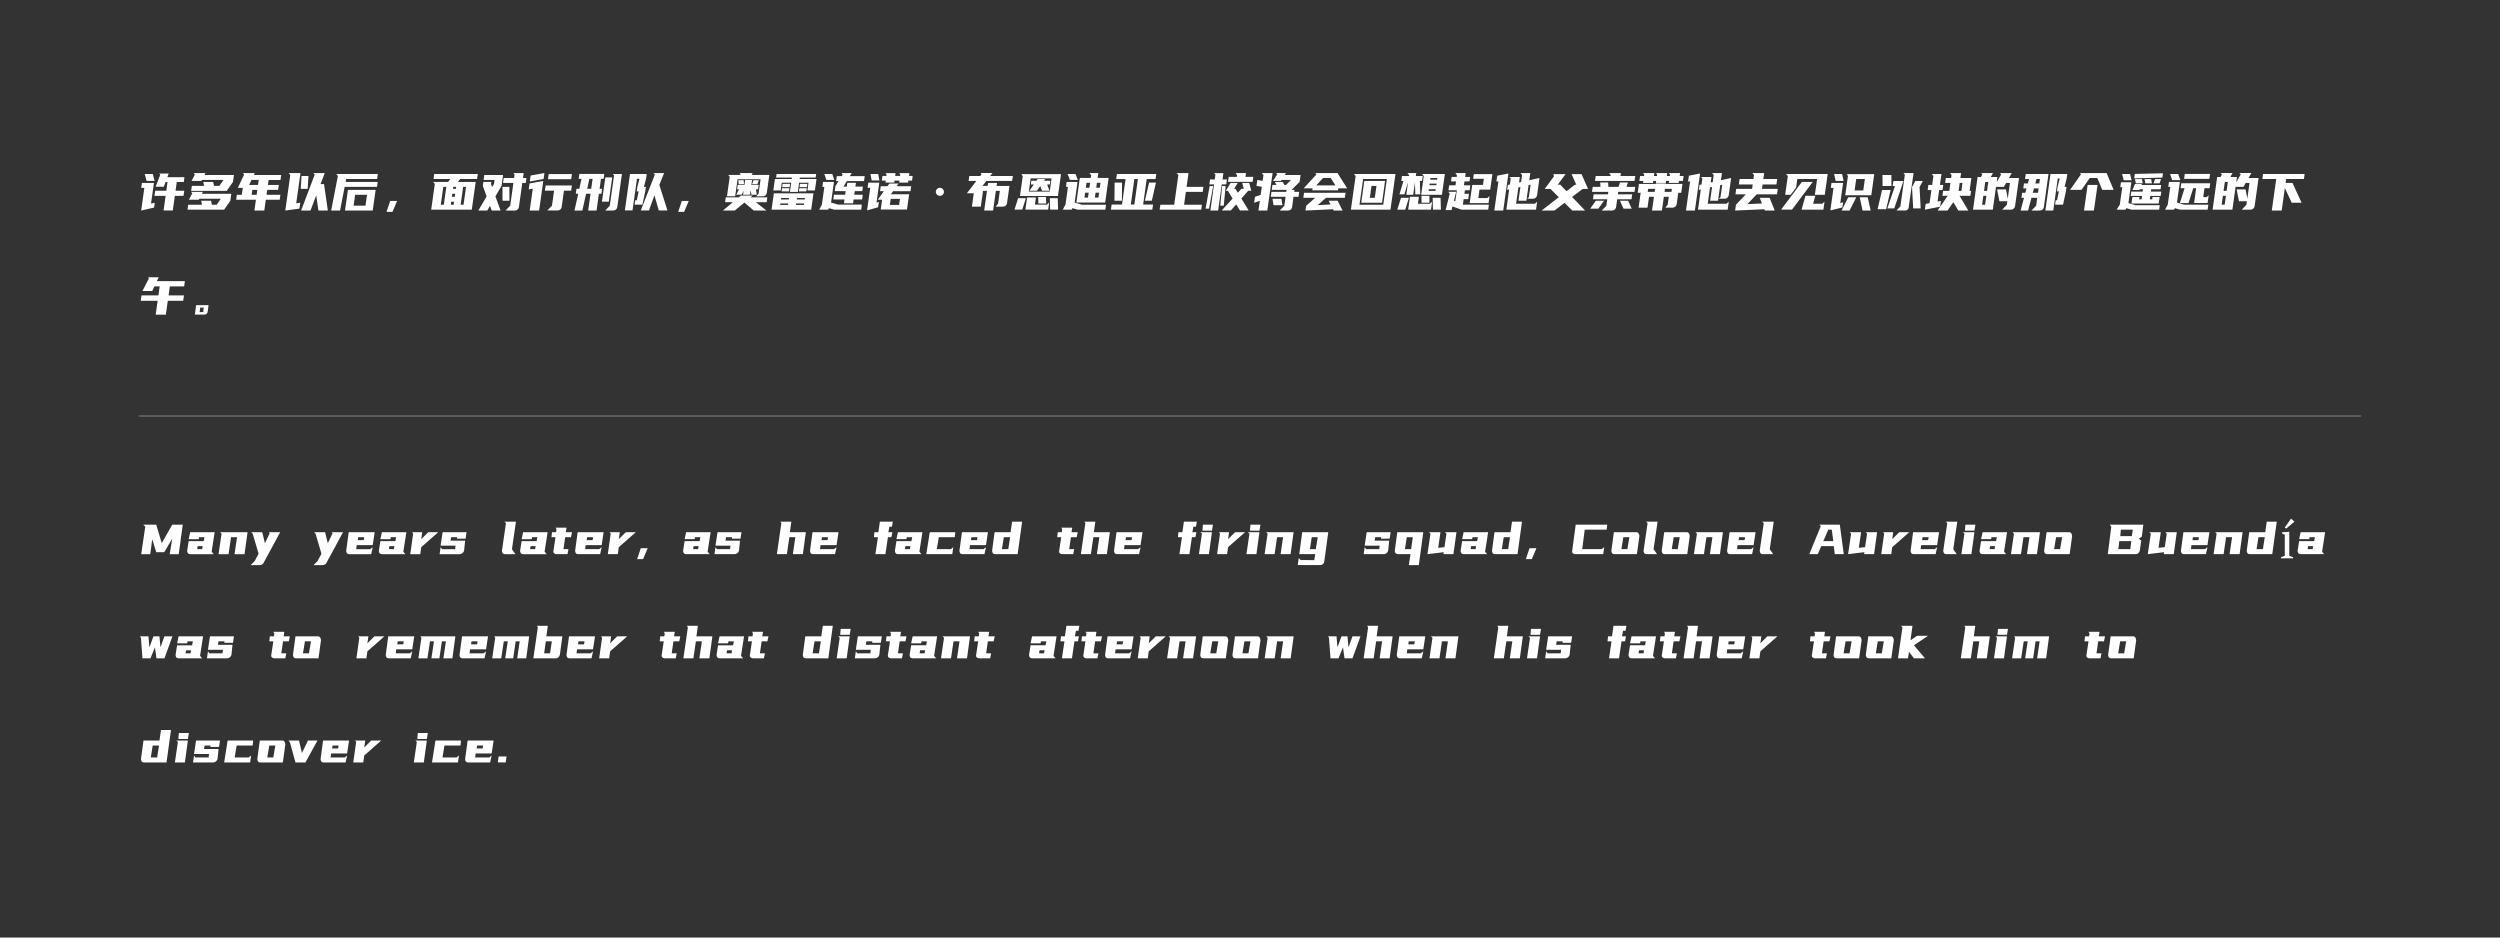
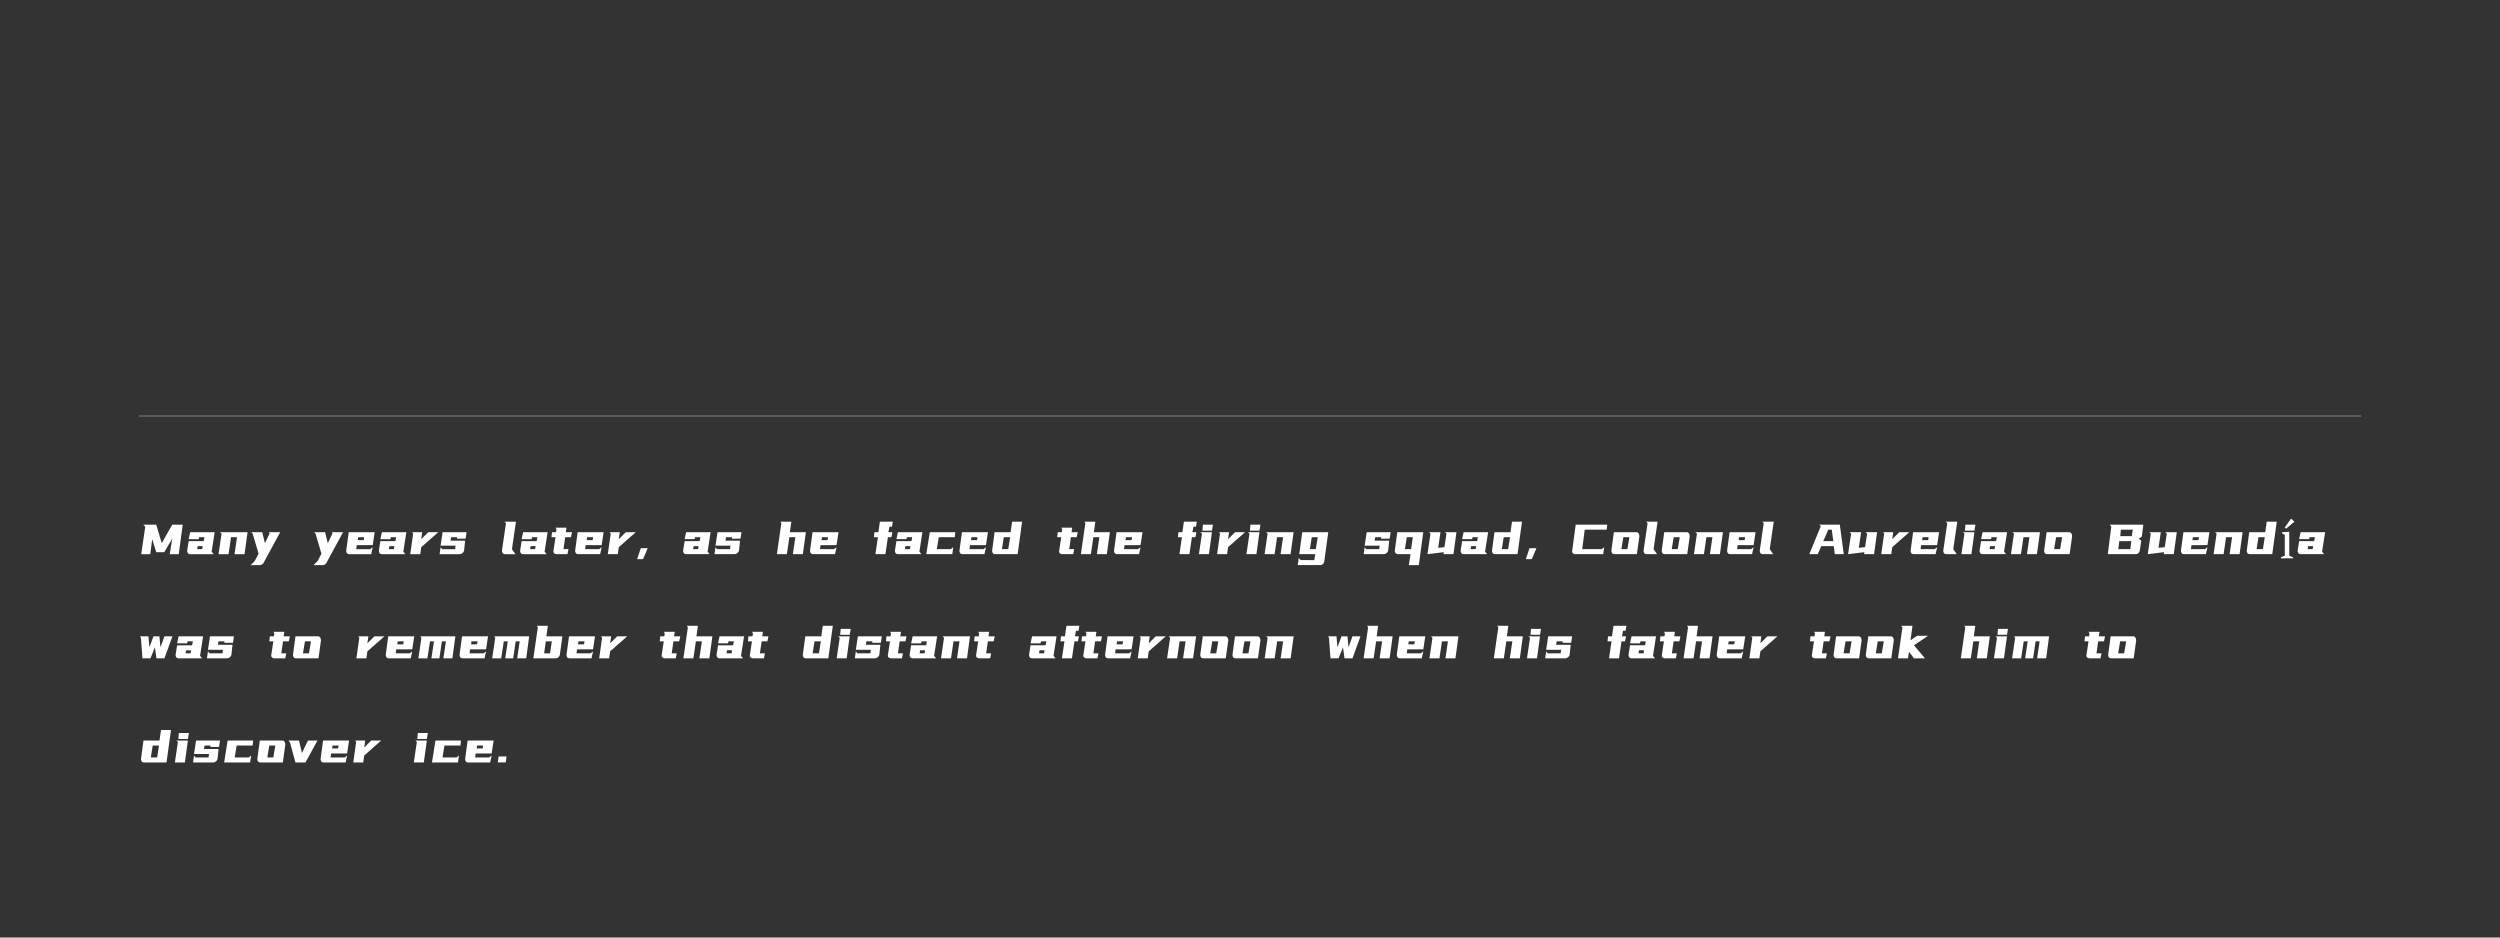
<svg xmlns="http://www.w3.org/2000/svg" fill="none" height="540" viewBox="0 0 1440 540" width="1440">
  <rect x="0" y="0" width="1440" height="540" fill="#333333" stroke="none" />
-   <path d="m95.81 109.87.69-5.04h-1.14l-.99 2.73h-4.71l2.67-6.99-.72-.63h5.58l-.81 2.13h9.87l-.39 2.76h-4.05l-.69 5.04h5.01l-.42 2.94h-5.01l-1.17 8.43h-5.31l1.17-8.43h-6.42l.42-2.94zm-14.49 11.4 1.83-13.05h-1.83l.42-2.85h6.93l-1.68 11.88 2.16-.42-.39 2.73zm6.69-21.03 1.05 3.99h-4.62l-1.05-3.99zm33.568 15.39.48 2.28h2.76l2.37-3.42h-12.39l-.3.57h-5.7l1.95-3.72-.72-.84h6.84l-.6 1.14h16.95l-.54 3.99-3.57 5.13h-21.09l.39-2.85h7.95l-.48-2.28zm-3.81-14.82h16.98l-.57 3.99-3.57 5.13h-20.52l.42-2.85h7.08l-.51-2.28h5.7l.51 2.28h3.06l2.37-3.42h-12.42l-.27.57h-5.7l1.92-3.72-.72-.84h6.84zm21.507 11.4.57-3.99h-2.85l3.63-7.68-.72-.87h6.84l-.54 1.14h15.75l-.39 2.85h-6.84l-.39 2.85h6.27l-.42 2.85h-6.27l-.39 2.85h7.98l-.39 2.85h-8.01l-.87 6.21h-5.7l.87-6.21h-11.37l.39-2.85zm4.23-5.7h5.13l.39-2.85h-4.17zm1.44 5.7h2.88l.39-2.85h-2.85zm42.118-12.54-2.43 6.36h2.01l2.19 15.24h-5.4l-1.29-8.73-3.3 8.73h-5.4l7.83-20.67-.78-.93zm-16.44 17.43 2.34-.33-.48 3.39-8.16 1.11 2.88-20.46-.96-1.14h6.84zm7.05-15.72-.45 7.41h-3.99l.45-7.41zm21.748 1.71-.33 1.71h18.48l-.39 2.85h-18.66l-2.64 13.62h-5.13l3.87-19.95-.93-1.08h23.94l-.39 2.85zm16.95 6.27-1.68 11.91h-15.96l1.68-11.91zm-5.85 9.12.87-6.27h-6.84l-.87 6.27zm15.537 3.57h-3.42l2.1-6.3h3.99zm49.14-21.81-.39 2.85h-9.72l-1.32 1.71h10.23l-2.25 15.96h-23.37l2.07-14.82-.96-1.14h8.58l1.32-1.71h-9.66l.39-2.85zm-19.56 17.67 1.44-10.26h-1.74l-1.44 10.26zm11.13-10.26-1.44 10.26h1.68l1.44-10.26zm-7.11 10.26h1.65l.24-1.71h-1.65zm.63-4.56h1.65l.24-1.71h-1.65zm.66-4.56h1.65l.15-1.14h-1.65zm21.868-2.79.63 1.77 1.11-1.89.3-2.22h-6.3l.39-2.85h10.83l-.87 6.21-3.54 6.09 2.97 8.16h-5.1l-.99-2.73-1.59 2.73h-5.13l4.77-8.13-2.19-6.06.33-2.28h4.56zm8.37 15.27 2.7-2.79 1.83-13.11h-5.97l.39-2.85h5.97l.3-2.01-.72-.84h5.97l-.42 2.85h2.01l-.39 2.85h-2.01l-1.95 13.92c-.1.58-.37 1.06-.81 1.44-.44.36-.95.54-1.53.54zm2.25-5.64h-3.99l-.03-7.98h3.99zm35.968-8.79-.42 2.97h-4.14l-1.32 9.45c-.08.58-.35 1.06-.81 1.44-.46.36-.97.54-1.53.54h-5.94l2.7-2.79 1.2-8.64h-5.28l.42-2.97zm-16.95.81-1.92 13.62h-5.43l1.77-12.6-2.34.42.48-3.42 7.92-1.44zm16.98-7.38-.42 2.94h-13.38l.42-2.94zm-16.32 2.82-7.95 1.44.48-3.42 7.95-1.44zm34.947-2.91-.39 2.85h-1.5l-.81 5.73h1.44l-.39 2.82h-1.44l-1.35 9.69h-4.83l1.35-9.69h-2.55l-2.16 9.69h-4.53l2.16-9.69h-1.41l.39-2.82h1.65l1.26-5.73h-1.62l.39-2.85zm10.17.03-2.67 19.05c-.08.56-.34 1.04-.78 1.44-.44.38-.94.57-1.5.57h-4.65l2.61-2.79 2.46-17.46-.75-.81zm-5.61 1.98-1.95 13.98h-3.96l1.95-13.98zm-14.4 6.57h2.31l.81-5.73h-1.86zm28.678-5.76-2.58 18.21h-4.41l2.97-20.97h9.63l-.36 2.55-1.26 4.86h1.14l-.36 2.58-1.65 7.68h-4.5l.36-2.55h.9l1.08-5.13h-1.11l.36-2.58 1.23-4.65zm15.63-3.33-2.76 6.81 4.68 14.73h-4.98l-2.52-8.7-3.15 8.7h-4.71l8.1-20.61-.78-.93zm11.518 22.38h-3.42l2.1-6.3h3.99zm39.48-22.35-.66 1.08h10.26l-1.47 10.41c-.08.5-.32.94-.72 1.32-.38.38-.82.57-1.32.57h-4.05l1.35-1.53 1.17-8.28h-13.26l-1.38 9.78h-4.71l1.56-11.13-.81-1.14h6.81l.27-.39-.57-.69zm-11.4 16.77h-4.47l.39-2.82h7.47l1.23-1.02h6.84l-1.23 1.02h9.63l-.39 2.82h-6.24l6.12 4.8h-7.32l-5.4-4.59-5.52 4.59h-6.84zm3.54-7.41h-1.11l.36-2.52h3.87l.42-2.88h4.02l-.42 2.88h4.2l-.36 2.52h-1.23l.51 3.12h-3.09l-.45-2.67-.36 2.67h-4.02l.3-2.25-1.14 2.25h-3.09zm8.34-5.25h3.09l-.84 2.34h-3.09zm-5.46 2.34h-3.09l-.18-2.34h3.09zm40.017 5.19-1.32 9.42h-22.83l1.32-9.42zm-2.85-6.09h-5.43l-.72 5.31h-4.56l.72-5.31h-5.43l-.63 4.44h-4.23l.93-6.6h9.66l.12-.78h-9.12l.3-2.1h22.8l-.3 2.1h-9.12l-.12.78h9.72l-.93 6.6h-4.29zm-10.65.66-.24 1.86h-4.29l.24-1.86zm-.33 2.49-.27 1.86h-4.29l.27-1.86zm9.96 0-.27 1.86h-4.26l.27-1.86zm.33-2.49-.24 1.86h-4.26l.24-1.86zm-1.95 12.15.12-.87h-4.59l-.12.87zm-13.26-3.15h4.56l.12-.87h-4.56zm9.24-.87-.12.87h4.56l.12-.87zm-5.13 4.02.12-.87h-4.53l-.12.87zm27.268-10.83 1.83-2.94h-1.41l.39-2.85h2.82l.54-.84-.6-.9h5.82l-1.08 1.74h8.58l-.39 2.85h-9.93l-1.92 3.18h1.92l.3-2.16h4.95l-.3 2.16h4.32l-.36 2.61h-4.32l-.3 2.07h4.92l-.39 2.76h-4.92l-.3 2.22h-5.25l.3-2.22h-6.45l.39-2.76h6.45l.27-2.07h-6.27zm-9.33 13.53 1.53-2.85 1.44-10.26h-1.14l.39-2.85h6.27l-1.65 11.88 4.11 1.17h13.62l-.39 2.91h-15.63l-2.94-.87-.48.87zm7.53-20.52 1.14 3.42h-4.56l-1.14-3.42zm31.768 7.02 1.11-1.56h5.31l-1.11 1.56h8.37l-.39 2.88h-10.05l-1.26 1.77h10.53l-1.26 8.79h-15.12l.81-5.64h-2.52l3.51-4.92h-2.19l.39-2.88zm-11.73 13.92 1.83-13.02h-1.53l.42-2.94h6.33l-1.62 11.49 1.38-.42-.45 3.09zm24.15-19.86h2.13l-.39 2.7h-2.1l-.15 1.14h-5.13l.15-1.14h-2.85l-.15 1.14h-5.04l.15-1.14h-2.28l.39-2.7h2.25l.12-.72-.66-.87h5.82l-.24 1.59h2.85l.12-.72-.66-.87h5.91zm-5.7 16.74.51-3.51h-5.34l-.51 3.51zm-12.03-17.82.69 3.72h-4.47l-.66-3.72zm33.177 10.26c0-.64.23-1.19.69-1.65s1.01-.69 1.65-.69 1.19.23 1.65.69.69 1.01.69 1.65-.23 1.19-.69 1.65c-.46.44-1.01.66-1.65.66s-1.19-.22-1.65-.66c-.46-.46-.69-1.01-.69-1.65zm35.25-5.13-.24 1.71h7.41l-1.41 9.93c-.08.58-.34 1.07-.78 1.47-.44.38-.95.57-1.53.57h-4.23l1.38-1.71 1.05-7.41h-2.31l-1.59 11.34h-5.13l1.59-11.34h-2.25l-1.29 9.12h-5.13l1.08-7.71h-3.99l5.49-7.11h-4.5l.42-2.85h6.3l.78-1.02-.57-.69h6.84l-1.35 1.71h13.08l-.42 2.85h-14.85l-2.22 2.85h3l.24-1.71zm36.868-5.07-1.77 12.6h-21.87l1.59-11.43-.81-1.17zm-6.51 10.08 1.05-7.62h-12.03l-1.05 7.62zm-14.01 10.35.99-6.99h5.07l-.57 4.11h6.9l1.29-1.2-.57 4.08zm11.4-17.64-.72 1.02h3.69l-.3 2.13h-1.56l1.38 3.63h-4.29l-1.05-2.73-1.89 2.73h-4.32l2.52-3.63h-1.74l.3-2.13h2.91l.72-1.02zm2.67 11.07h4.56l.18 6.57h-4.56zm-15.87 6.57h-4.47l2.07-6.57h4.47zm9.15-7.29h4.47l.15 3.78h-4.5zm30.298-10.95.239-1.65-1.079-1.14h5.19l-.39 2.79h6.33l-1.98 14.16h-16.59l1.98-14.16zm-16.11 18.27 1.56-2.97 1.41-10.14h-1.14l.39-2.85h6.27l-1.65 11.88 4.11 1.23h13.95l-.39 2.85h-15.96l-2.97-.87-.45.87zm7.319-20.52 1.351 3.42h-4.56l-1.35-3.42zm5.941 7.89h2.07l.39-2.85h-2.04zm6.42-2.85-.42 2.85h2.04l.42-2.85zm-5.16 8.52.39-2.82h-2.04l-.39 2.82zm6 0 .39-2.82h-2.04l-.39 2.82zm13.587 4.02 2.04-14.67h-5.4l.42-2.94h22.68l-.42 2.94h-5.1l-2.04 14.67h5.7l-.42 2.94h-23.85l.42-2.94zm-.06-2.19h-4.29l.09-10.47h4.29zm17.22 0h-3.96l2.4-10.47h3.96zm-12.09 2.19h2.04l2.04-14.67h-2.04zm24.988.09 2.4-17.13-.99-1.11h6.84l-1.11 7.98h9.69l-.39 2.85h-9.72l-1.02 7.41h10.26l-.39 2.85h-23.94l.39-2.85zm32.487-12.54h4.14l-2.13 3.39h.81l1.35 2.25 2.07-2.28h1.35l-.9-3.36h4.02l1.2 4.5h-1.77l-3.93 4.47 4.23 6.9h-5.04l-2.19-3.51-3.09 3.51h-5.22l6.24-6.9-2.7-4.44h-1.2zm-9.54.84h-2.67l.39-2.85h2.7l.39-2.76-.75-.87h5.34l-.51 3.63h2.55l-.39 2.85h-2.58l-2.1 15.06h-4.47zm13.11-4.32.15-1.05-.87-1.14h6.03l-.33 2.19h4.53l-.39 2.85h-14.16l.39-2.85zm-18 18.3 2.37-13.02h2.01l-2.37 13.02zm8.46-1.71 1.08-11.31h2.01l-1.05 11.31zm37.888-18.81-.75 1.14h9.12l-.54 3.99-4.65 4.56h1.71l-.18 1.14h2.88l-.39 2.85h-2.88l-.81 5.94c-.1.58-.37 1.06-.81 1.44-.44.36-.95.54-1.53.54h-4.8l2.67-2.76.72-5.16h-8.52l.39-2.85h8.52l.18-1.14h-8.55l.42-2.85h2.28l-.9-1.71h4.56l.9 1.71h.99l2.82-2.85h-5.43l-.36.57h-4.56l2.43-3.81-.63-.75zm-15.09 16.02-3.27 1.08.48-3.42 3.27-1.08.66-4.68-3.06-.51.48-3.42 3.06.51.48-3.36-.96-1.14h6.24l-3.06 21.6h-5.1zm13.05 2.49h-5.13l-.63-3.69h5.13zm32.158-9.69-.15 1.14h-14.82l.15-1.14h-5.13l7.35-8.01-.66-.81h12.81l5.58 8.82zm-2.64 12.78-.39-.75-15.87.75.42-2.79 5.19-4.56h-6.84l.39-2.85h23.94l-.39 2.85h-10.86l-4.8 4.23 7.38-.39-1.08-2.13h5.13l2.91 5.64zm-10.05-14.49h11.04l-2.7-4.26h-4.44zm42.747 13.98h-22.8l2.73-19.41-.96-1.11h23.91zm-4.17-2.85 2.1-14.82h-13.68l-2.1 14.82zm-10.92-13.68h11.97l-1.74 12.54h-11.97zm7.02 2.85h-2.85l-.96 6.84h2.85zm27.238-5.7-.96-1.14h13.11l-1.68 11.97h-11.97zm-5.07 3.6-.99 7.23h-3.99l1.02-7.35-2.13 7.08h-2.85l2.31-7.71h-1.23l.39-2.85h3.99l.09-.57-.99-1.14h5.13l-.24 1.71h3.99l-.39 2.85h-1.26l.18 7.71h-2.85zm9.24 15.78h-13.14l1.02-7.41h5.13l-.54 3.99h6.87l1.29-1.14zm-14.82 0h-4.59l2.13-6.84h4.56zm15.78-6.84h4.56l.18 6.84h-4.59zm-6.42-1.14h4.56v3.99h-4.56zm4.98-9.3h3.99l.15-.96h-3.99zm3.09 6.45.12-.96h-3.99l-.12.96zm-3.54-3.24h3.99l.15-.93h-3.99zm15.718-4.77.15-1.08-.93-1.14h5.97l-.33 2.22h2.91l-.39 2.58h-2.88l-.3 2.25h3.66l-.39 2.85h-2.73l-.3 2.04h2.64l-.42 3.06h-2.64l-.45 3.18h15l-.42 2.88h-15.36l-5.22-1.83-.51 2.07h-3.42l2.37-9.51-.87-1.02h4.56l-1.29 5.16.78.3.9-6.33h-4.83l.39-2.85h3.66l.3-2.25h-2.88l.39-2.58zm15.15 4.59.51-3.51h-6.15l.36-2.7h10.71l-1.26 8.91h-6.18l-.66 4.89h5.13l1.32-1.14-.57 4.05h-10.86l1.47-10.5zm21.567 1.17-1.17.27-1.32 9.39h10.83l1.29-1.14-.63 4.56h-17.1l1.62-11.64-1.17.24.42-2.85 1.17-.24.48-3.45-.75-.87h6l-.45 3.15 1.17-.24.57-4.05-.96-1.14h5.7l-.6 4.14 5.88-1.29-.15 1.11-1.23 8.82c-.1.58-.37 1.07-.81 1.47-.44.38-.95.57-1.53.57h-3.39l.99-.87 1.02-7.23-1.17.27-1.26 8.97h-4.56zm-7.38-4.32-2.52 17.91h-5.13l2.37-16.86-1.17.21.48-3.42 6.45-1.26zm26.758-1.89-.45-1.17h7.08l-4.5 6.06h1.44l3.6 3.78 4.8-3.72h.84l-2.7-6.12h5.7l3.78 8.52h-3.27v.12l-5.91 4.53 7.5 7.8h-7.41l-4.47-4.44-5.79 4.44h-7.41l9.9-7.68-4.77-4.77h-3.33zm31.048 10.47.21-1.44h-9.39l.39-2.85h4.47l-.15-2.55h4.56l.15 2.55h5.85l.84-2.55h4.56l-.84 2.55h5.04l-.39 2.85h-9.39l-.21 1.44h8.25l-.39 2.85h-8.25l-.63 4.5c-.1.58-.37 1.06-.81 1.44-.44.36-.95.54-1.53.54h-5.94l2.67-2.73.51-3.75h-8.22l.39-2.85zm1.47-10.56.09-.57-.96-1.14h6.84l-.24 1.71h8.55l-.42 2.85h-22.8l.42-2.85zm10.17 14.25 2.04 4.56h-4.71l-2.07-4.56zm-13.89 0-3.27 4.56h-4.74l3.3-4.56zm35.547-9.99-.06.3h9.69l-.72 5.13h-1.71l-.9 6.51c-.1.58-.38 1.07-.84 1.47-.44.38-.94.57-1.5.57h-4.23l1.38-1.71.66-4.56h-2.88l-1.11 7.92h-5.7l1.11-7.92h-2.82l-.9 6.27h-5.13l1.2-8.55h-1.71l.72-5.13h9.69l.06-.3zm1.89-1.41h-1.71l-.15 1.14h-5.7l.15-1.14h-1.71l-.15 1.14h-5.7l.15-1.14h-2.28l.42-2.85h2.28l.12-.84-.72-.87h6.54l-.24 1.71h1.71l.12-.87-.72-.84h6.54l-.24 1.71h1.71l.12-.87-.72-.84h6.54l-.24 1.71h2.28l-.42 2.85h-2.28l-.15 1.14h-5.7zm-12.3 6.27h4.02l.24-1.71h-3.99zm9.96-1.71-.24 1.71h3.96l.27-1.71zm27.118-1.11-1.17.27-1.32 9.39h10.83l1.29-1.14-.63 4.56h-17.1l1.62-11.64-1.17.24.42-2.85 1.17-.24.48-3.45-.75-.87h6l-.45 3.15 1.17-.24.57-4.05-.96-1.14h5.7l-.6 4.14 5.88-1.29-.15 1.11-1.23 8.82c-.1.58-.37 1.07-.81 1.47-.44.38-.95.57-1.53.57h-3.39l.99-.87 1.02-7.23-1.17.27-1.26 8.97h-4.56zm-7.38-4.32-2.52 17.91h-5.13l2.37-16.86-1.17.21.48-3.42 6.45-1.26zm31.198-.27.33-2.28-.96-1.14h6.84l-.48 3.42h7.98l-.45 3.15h-7.98l-.36 2.55h9.12l-.45 3.15h-11.7l-5.34 5.64 8.37-.39-1.29-3.27h5.7l2.94 7.35h-5.7l-.3-.75-16.8.75.48-3.36 5.67-5.97h-5.97l.45-3.15h9.12l.36-2.55h-7.98l.45-3.15zm42.78-2.85-1.68 11.97h-5.7l1.29-9.12h-11.4l-.69 4.92-3.15 4.2h-3.15l1.53-10.83-.99-1.14zm-8.61 4.56-11.94 15.93h-6.27l11.94-15.93zm-6.42 15.96 2.22-7.98h5.7l-1.29 4.56h5.28l1.29-1.14-.63 4.56zm16.56.45 1.83-12.99h-1.56l.39-2.85h6.69l-1.62 11.58 1.62-.42-.42 2.97zm6.77-20.97.88 3.99h-4.59l-.87-3.99zm18.52.06-1.71 12.18h-15l1.56-11.07-.6-1.11zm-6.33 9.39.93-6.6h-4.98l-.93 6.6zm-4.02 3.93-3.84 7.65h-4.62l3.84-7.65zm6.6 0 1.68 7.65h-4.65l-1.65-7.65zm20.57-9.36-5.28 15.78h-3.99l4.38-12.9h-1.29l.39-2.88zm-4.02 16.98 2.25-2.31 2.58-18.33-.78-.9h5.79l-2.82 19.89c-.06.48-.29.88-.69 1.2-.38.3-.8.45-1.26.45zm15.18-16.98-1.89 3.48.66 12.3h-4.32l-.66-12.3 1.89-3.48zm-26.04 16.23 2.55-11.04h4.92l-2.55 11.04zm2.85-13.35-.06-6.33h5.13l.06 6.33zm31.71 14.13 5.82-8.49h-3.06l.42-2.85h3.57l.63-4.56h-3.06l.39-2.85h3.06l.24-1.71-.84-1.14h6.36l-.42 2.85h6.33l-1.02 7.41h.87l-.42 2.85h-6.24l5.04 8.49h-5.73l-2.91-4.83-3.33 4.83zm1.47-2.22-8.79 1.71.45-3.33 2.22-.42 1.08-7.53h-2.16l.42-2.97h2.16l.72-5.13-.93-1.14h5.58l-.9 6.27h1.92l-.42 2.97h-1.92l-.93 6.63 1.95-.39zm11.25-13.68-.63 4.56h1.59l.63-4.56zm28.38-2.85h5.79l-2.28 16.2c-.08.58-.34 1.07-.78 1.47-.44.38-.95.57-1.53.57h-5.07l2.67-2.85.27-1.98h-4.59l-1.32-6.84h5.13l1.02 5.28 1.26-9h-2.19l-1.29 2.28h-4.56l-1.83 13.11h-11.4l2.64-18.81h1.92l.81-1.47-.72-.81h6.84l-1.23 2.28h3.78l-.42 3.03 2.58-4.5-.72-.81h6.84zm-14.37 7.41h1.74l.72-5.13h-1.74zm.63 7.98.72-5.13h-1.74l-.72 5.13zm24.6-12.24.69-2.58h-2.28l.39-2.85h13.11l-2.67 19.05c-.08.58-.35 1.06-.81 1.44-.44.36-.94.54-1.5.54h-1.47l.03.03-3.36-.03 2.67-2.79.63-4.56h-3.33l-1.95 7.35h-4.29l1.95-7.35h-1.5l.42-2.85h1.83l.69-2.55h-1.86l.39-2.85zm17.25-2.88-2.58 18.48h-4.56l2.94-21.03h9.69l-.36 2.55-1.23 4.86h1.14l-.36 2.58-1.65 7.68h-4.56l.36-2.55h.75l1.08-5.13h-1.11l.36-2.58 1.23-4.86zm-14.4 8.28h3l.36-2.55h-2.67zm2.13-7.98-.69 2.58h2.31l.36-2.58zm37.91 6.27-2.88-6.84h-4.32l-4.77 6.84h-6.57l6.27-8.97-.6-.72h15.36l4.05 9.69zm-2.73-2.85-2.1 14.76h-5.7l2.1-14.76zm25.53-.54-.24.6h11.34l-.33 2.46h-5.43l-.18 1.32h6.03l-.36 2.52h-6l-.27 1.95h1.41l.18-1.35h4.08l-.54 3.78h-15.69l.54-3.78h4.08l-.18 1.35h1.41l.27-1.95h-6.57l.36-2.52h6.54l.18-1.32h-1.86l-.15.42h-4.02l1.44-3.48zm-14.55 14.79 1.83-2.85 1.44-10.08h-1.14l.39-2.85h5.97l-1.68 12 4.11 1.23h13.95l-.36 2.55h-15.96l-2.94-.87-.48.87zm26.34-18.45-16.2.42.36-2.55 16.2-.36zm-18.6-2.07.9 3.6h-4.56l-.9-3.6zm6.84 2.91.48 2.46h-3.99l-.48-2.46zm5.31 0 .48 2.46h-3.81l-.48-2.46zm5.73 0-.9 2.46h-3.48l.9-2.46zm19.02 13.77 1.17-8.52h-1.68l-2.7 8.58h-4.98l2.7-8.58h-2.28l.39-2.85h16.68l-.39 2.85h-2.94l-.69 5.16h1.98l1.14-1.14-.63 4.5zm-16.71 3.84 1.53-2.85 1.44-10.26h-1.14l.42-2.85h6.27l-1.68 11.88 4.11 1.23h13.95l-.39 2.85h-15.96l-2.94-.87-.48.87zm25.89-20.58-.39 2.85h-14.55l.39-2.85zm-18.33.03 1.2 3.54h-4.68l-1.2-3.54zm40.5 2.31h5.79l-2.28 16.2c-.08.58-.34 1.07-.78 1.47-.44.38-.95.57-1.53.57h-5.07l2.67-2.85.27-1.98h-4.59l-1.32-6.84h5.13l1.02 5.28 1.26-9h-2.19l-1.29 2.28h-4.56l-1.83 13.11h-11.4l2.64-18.81h1.92l.81-1.47-.72-.81h6.84l-1.23 2.28h3.78l-.42 3.03 2.58-4.5-.72-.81h6.84zm-14.37 7.41h1.74l.72-5.13h-1.74zm.63 7.98.72-5.13h-1.74l-.72 5.13zm44.3-1.14h-5.7l-3.93-8.49-1.83 12.99h-5.7l2.55-18.18h-7.98l.39-2.85h23.94l-.39 2.85h-10.26l-.3 2.28h3.96zm-1234.46 53.4.72-5.19h-3.06l-1.23 2.64h-5.64l3.75-7.29-.57-.63h6.21l-1.08 2.25h16.14l-.42 3.03h-8.25l-.72 5.19h8.85l-.42 3.09h-8.88l-1.11 7.98h-5.85l1.11-7.98h-9.72l.42-3.09zm28.858 5.61-.48 3.81c-.06.46-.27.85-.63 1.17-.36.3-.77.45-1.23.45h-5.52l.72-5.46h7.14zm-4.8 1.41-.3 2.58h2.04l.27-2.58z" fill="#fff" />
  <path d="m80 239.625h1280" opacity=".3" stroke="#fff" stroke-width=".75" />
  <path d="m89.99 302.22 3.18 10.65 6.03-10.65h6.06l-2.31 16.98h-5.19l1.44-8.94-4.59 7.8h-4.62l-2.31-7.5-1.14 8.64h-5.19l2.31-15.84-1.17-1.14zm27.772 7.2h-3.06l-.27 1.14h-5.76l.87-4.02h14.1l-1.74 11.22 1.17 1.44h-13.53c-.58 0-1.02-.19-1.32-.57-.28-.38-.42-.86-.42-1.44l.87-5.49h8.64zm-3.9 5.16-.3 1.74h2.88l.3-1.74zm28.726-8.04-1.74 12.66h-5.76l1.44-9.78h-3.45l-1.44 9.78h-5.76l1.74-11.82-.87-.84zm2.961.87-.84-.87h6.33l1.56 6.36 2.76-5.79-.57-.57h6.6l-9.66 17.82c-.16.28-.43.54-.81.78-.36.24-.76.36-1.2.36h-5.34l2.31-2.31 2.25-4.26zm36.211 0-.84-.87h6.33l1.56 6.36 2.76-5.79-.57-.57h6.6l-9.66 17.82c-.16.28-.43.54-.81.78-.36.24-.76.36-1.2.36h-5.34l2.31-2.31 2.25-4.26zm32.923 6.6h-9.21l-.3 2.31h8.07l1.44-1.14-.87 4.02h-12.66c-.58 0-1.02-.19-1.32-.57-.28-.38-.42-.86-.42-1.44l1.44-10.65h14.97zm-8.37-4.59-.27 1.71h3.45l.3-1.71zm21.868 0h-3.06l-.27 1.14h-5.76l.87-4.02h14.1l-1.74 11.22 1.17 1.44h-13.53c-.58 0-1.02-.19-1.32-.57-.28-.38-.42-.86-.42-1.44l.87-5.49h8.64zm-3.9 5.16-.3 1.74h2.88l.3-1.74zm18.917-8.04-.57 4.02 4.05-4.02h5.76l-9.81 8.64-.57 4.02h-5.76l1.68-11.82-.6-.84zm18.944 9.78.27-2.01h-8.64l1.17-7.77h13.8l-.57 3.72h-4.98l.09-.84h-3.45l-.3 2.01h8.37l-.6 5.76c-.14.58-.46 1.06-.96 1.44s-1.04.57-1.62.57h-11.52l.57-4.02.87 1.14zm35.048-15.84-2.31 15.84 2.01 2.88h-6.03c-.58 0-1.02-.19-1.32-.57-.28-.38-.42-.86-.42-1.44l2.31-15.84-.87-.87zm12.349 8.94h-3.06l-.27 1.14h-5.76l.87-4.02h14.1l-1.74 11.22 1.17 1.44h-13.53c-.58 0-1.02-.19-1.32-.57-.28-.38-.42-.86-.42-1.44l.87-5.49h8.64zm-3.9 5.16-.3 1.74h2.88l.3-1.74zm14.896-9.78-.57-.87h6.33l-.39 2.61h3.57l-.6 2.88h-3.33l-.99 6.9h2.88l-.57 2.88h-6.33c-.58 0-1.05-.19-1.41-.57s-.47-.86-.33-1.44l1.17-7.77h-2.31l.3-2.88h2.34zm26.013 9.21h-9.21l-.3 2.31h8.07l1.44-1.14-.87 4.02h-12.66c-.58 0-1.02-.19-1.32-.57-.28-.38-.42-.86-.42-1.44l1.44-10.65h14.97zm-8.37-4.59-.27 1.71h3.45l.3-1.71zm18.809-2.88-.57 4.02 4.05-4.02h5.76l-9.81 8.64-.57 4.02h-5.76l1.68-11.82-.6-.84zm13.424 15.51h-3.42l2.1-6.3h3.99zm33.024-12.63h-3.06l-.27 1.14h-5.76l.87-4.02h14.1l-1.74 11.22 1.17 1.44h-13.53c-.58 0-1.02-.19-1.32-.57-.28-.38-.42-.86-.42-1.44l.87-5.49h8.64zm-3.9 5.16-.3 1.74h2.88l.3-1.74zm20.957 1.74.27-2.01h-8.64l1.17-7.77h13.8l-.57 3.72h-4.98l.09-.84h-3.45l-.3 2.01h8.37l-.6 5.76c-.14.58-.46 1.06-.96 1.44s-1.04.57-1.62.57h-11.52l.57-4.02.87 1.14zm35.318-15.84-.84 6.06h9.21l-1.74 12.66h-5.76l1.44-9.78h-3.45l-1.44 9.78h-5.76l2.58-17.85-.57-.87zm26.031 13.53h-9.21l-.3 2.31h8.07l1.44-1.14-.87 4.02h-12.66c-.58 0-1.02-.19-1.32-.57-.28-.38-.42-.86-.42-1.44l1.44-10.65h14.97zm-8.37-4.59-.27 1.71h3.45l.3-1.71zm33.347-8.94h7.44l-.51 2.88h-1.44l-.6 3.18h2.31l-.57 2.88h-2.01l-1.44 9.78h-5.76l1.44-9.78h-2.31l.3-2.88h2.28zm18.61 8.94h-3.06l-.27 1.14h-5.76l.87-4.02h14.1l-1.74 11.22 1.17 1.44h-13.53c-.58 0-1.02-.19-1.32-.57-.28-.38-.42-.86-.42-1.44l.87-5.49h8.64zm-3.9 5.16-.3 1.74h2.88l.3-1.74zm28.426-5.16h-9.21l-1.14 6.9h8.04l1.44-1.14-.57 4.02h-14.97l2.01-12.66h14.7zm17.961 4.59h-9.21l-.3 2.31h8.07l1.44-1.14-.87 4.02h-12.66c-.58 0-1.02-.19-1.32-.57-.28-.38-.42-.86-.42-1.44l1.44-10.65h14.97zm-8.37-4.59-.27 1.71h3.45l.3-1.71zm23.429-8.94h5.76l-2.58 18.72h-12.96c-.58 0-1.02-.19-1.32-.57-.28-.38-.42-.86-.42-1.44l1.44-10.65h9.21zm-4.77 8.94-1.11 6.9h3.66l1.08-6.9zm33.63-4.62-.57-.87h6.33l-.39 2.61h3.57l-.6 2.88h-3.33l-.99 6.9h2.88l-.57 2.88h-6.33c-.58 0-1.05-.19-1.41-.57s-.47-.86-.33-1.44l1.17-7.77h-2.31l.3-2.88h2.34zm19.083-4.32-.84 6.06h9.21l-1.74 12.66h-5.76l1.44-9.78h-3.45l-1.44 9.78h-5.76l2.58-17.85-.57-.87zm26.032 13.53h-9.21l-.3 2.31h8.07l1.44-1.14-.87 4.02h-12.66c-.58 0-1.02-.19-1.32-.57-.28-.38-.42-.86-.42-1.44l1.44-10.65h14.97zm-8.37-4.59-.27 1.71h3.45l.3-1.71zm33.346-8.94h7.44l-.51 2.88h-1.44l-.6 3.18h2.31l-.57 2.88h-2.01l-1.44 9.78h-5.76l1.44-9.78h-2.31l.3-2.88h2.28zm16.15 5.19h-5.49l.3-3.45h5.76zm0 .87-1.74 12.66h-5.76l1.74-11.82-.87-.84zm9.859 0-.57 4.02 4.05-4.02h5.76l-9.81 8.64-.57 4.02h-5.76l1.68-11.82-.6-.84zm17.504-.87h-5.49l.3-3.45h5.76zm0 .87-1.74 12.66h-5.76l1.74-11.82-.87-.84zm19.669 0-1.74 12.66h-5.76l1.44-9.78h-3.45l-1.44 9.78h-5.76l1.74-11.82-.87-.84zm11.902 16.08.57-3.42h-9.21l1.71-12.66h15l-2.31 16.95c-.08.58-.34 1.06-.78 1.44s-.95.57-1.53.57h-12.96l.57-4.02 1.17 1.14zm-1.44-13.2-1.08 6.87h3.39l1.14-6.87zm38.839 6.9.27-2.01h-8.64l1.17-7.77h13.8l-.57 3.72h-4.98l.09-.84h-3.45l-.3 2.01h8.37l-.6 5.76c-.14.58-.46 1.06-.96 1.44s-1.04.57-1.62.57h-11.52l.57-4.02.87 1.14zm22.819 9.18h-5.76l.99-6.3h-7.32c-.22 0-.44-.05-.66-.15s-.42-.24-.6-.42c-.16-.18-.29-.39-.39-.63-.1-.26-.13-.53-.09-.81l1.44-10.65h14.97zm-6.93-16.08-1.08 6.9h3.57l.99-6.9zm19.409-2.88-1.32 9 3.6-.36 1.17-7.8-.87-.84h6.63l-1.74 12.66h-5.76l.18-1.14-9.39 1.14 1.74-11.82-.87-.84zm21.561 2.88h-3.06l-.27 1.14h-5.76l.87-4.02h14.1l-1.74 11.22 1.17 1.44h-13.53c-.58 0-1.02-.19-1.32-.57-.28-.38-.42-.86-.42-1.44l.87-5.49h8.64zm-3.9 5.16-.3 1.74h2.88l.3-1.74zm23.537-14.1h5.76l-2.58 18.72h-12.96c-.58 0-1.02-.19-1.32-.57-.28-.38-.42-.86-.42-1.44l1.44-10.65h9.21zm-4.77 8.94-1.11 6.9h3.66l1.08-6.9zm16.181 12.63h-3.42l2.1-6.3h3.99zm24.985-2.85c-.28 0-.54-.05-.78-.15s-.45-.24-.63-.42c-.16-.18-.27-.39-.33-.63-.06-.26-.05-.53.03-.81l2.01-14.97h18.15l-.3 2.88h-12.66l-1.44 11.22h11.22l1.44-1.14-.57 4.02zm35.243-12.66c.58 0 1.01.24 1.29.72.3.46.45.98.45 1.56l-1.44 10.38h-12.96c-.58 0-1.02-.19-1.32-.57-.28-.38-.42-.86-.42-1.44l1.44-10.65zm-7.5 2.88-1.14 6.9h3.45l1.17-6.9zm19.715-8.94-2.31 15.84 2.01 2.88h-6.03c-.58 0-1.02-.19-1.32-.57-.28-.38-.42-.86-.42-1.44l2.31-15.84-.87-.87zm16.789 6.06c.58 0 1.01.24 1.29.72.3.46.45.98.45 1.56l-1.44 10.38h-12.96c-.58 0-1.02-.19-1.32-.57-.28-.38-.42-.86-.42-1.44l1.44-10.65zm-7.5 2.88-1.14 6.9h3.45l1.17-6.9zm28.355-2.88-1.74 12.66h-5.76l1.44-9.78h-3.45l-1.44 9.78h-5.76l1.74-11.82-.87-.84zm17.658 7.47h-9.21l-.3 2.31h8.07l1.44-1.14-.87 4.02h-12.656c-.58 0-1.02-.19-1.32-.57-.28-.38-.42-.86-.42-1.44l1.44-10.65h14.966zm-8.37-4.59-.27 1.71h3.45l.3-1.71zm19.98-8.94-2.31 15.84 2.01 2.88h-6.03c-.58 0-1.02-.19-1.32-.57-.28-.38-.42-.86-.42-1.44l2.31-15.84-.87-.87zm38.05 1.74 2.28 16.98h-5.16l-.6-4.62h-7.2l-2.01 4.62h-4.89l6.63-16.14-.87-.84zm-6.63 2.88-2.88 6.6h5.76l-.87-6.6zm18.9 1.44-1.32 9 3.6-.36 1.17-7.8-.87-.84h6.63l-1.74 12.66h-5.76l.18-1.14-9.39 1.14 1.74-11.82-.87-.84zm18.5 0-.57 4.02 4.05-4.02h5.76l-9.81 8.64-.57 4.02h-5.76l1.68-11.82-.6-.84zm25.28 7.47h-9.21l-.3 2.31h8.07l1.44-1.14-.87 4.02h-12.66c-.58 0-1.02-.19-1.32-.57-.28-.38-.42-.86-.42-1.44l1.44-10.65h14.97zm-8.37-4.59-.27 1.71h3.45l.3-1.71zm19.98-8.94-2.31 15.84 2.01 2.88h-6.03c-.58 0-1.02-.19-1.32-.57-.28-.38-.42-.86-.42-1.44l2.31-15.84-.87-.87zm9.88 5.19h-5.49l.3-3.45h5.76zm0 .87-1.74 12.66h-5.76l1.74-11.82-.87-.84zm12.92 2.88h-3.06l-.27 1.14h-5.76l.87-4.02h14.1l-1.74 11.22 1.17 1.44h-13.53c-.58 0-1.02-.19-1.32-.57-.28-.38-.42-.86-.42-1.44l.87-5.49h8.64zm-3.9 5.16-.3 1.74h2.88l.3-1.74zm28.73-8.04-1.74 12.66h-5.76l1.44-9.78h-3.45l-1.44 9.78h-5.76l1.74-11.82-.87-.84zm16.79 0c.58 0 1.01.24 1.29.72.3.46.45.98.45 1.56l-1.44 10.38h-12.96c-.58 0-1.02-.19-1.32-.57-.28-.38-.42-.86-.42-1.44l1.44-10.65zm-7.5 2.88-1.14 6.9h3.45l1.17-6.9zm50.24-7.2-.87 6.9-1.74 1.14 1.44 1.17-.87 5.76c-.14.58-.41 1.06-.81 1.44s-.89.57-1.47.57h-16.14l2.01-15.84-.87-1.14zm-12.96 2.88-.3 3.72h6.63l.57-3.72zm-.87 6.6-.57 4.62h6.9l.57-4.62zm23.9-5.16-1.32 9 3.6-.36 1.17-7.8-.87-.84h6.63l-1.74 12.66h-5.76l.18-1.14-9.39 1.14 1.74-11.82-.87-.84zm26.87 7.47h-9.21l-.3 2.31h8.07l1.44-1.14-.87 4.02h-12.66c-.58 0-1.02-.19-1.32-.57-.28-.38-.42-.86-.42-1.44l1.44-10.65h14.97zm-8.37-4.59-.27 1.71h3.45l.3-1.71zm28.62-2.88-1.74 12.66h-5.76l1.44-9.78h-3.45l-1.44 9.78h-5.76l1.74-11.82-.87-.84zm13.91-6.06h5.76l-2.58 18.72h-12.96c-.58 0-1.02-.19-1.32-.57-.28-.38-.42-.86-.42-1.44l1.44-10.65h9.21zm-4.77 8.94-1.11 6.9h3.66l1.08-6.9zm15.16-5.58 3.6-5.1 1.98 1.74-4.8 4.02zm4.8 17.76h-7.02v-.6l2.22-.9v-12l-1.62-.9v-.6l4.2-.3v13.8l2.22.9zm12.55-12.18h-3.06l-.27 1.14h-5.76l.87-4.02h14.1l-1.74 11.22 1.17 1.44h-13.53c-.58 0-1.02-.19-1.32-.57-.28-.38-.42-.86-.42-1.44l.87-5.49h8.64zm-3.9 5.16-.3 1.74h2.88l.3-1.74zm-1241.11 51.96h3.45l.6 6.33 2.28-6.33h4.62l-4.62 12.66h-4.59l-.87-6.33-2.58 6.33h-4.62l-.87-11.82-.57-.84h4.89l.57 6.33zm22.712 2.88h-3.06l-.27 1.14h-5.76l.87-4.02h14.1l-1.74 11.22 1.17 1.44h-13.53c-.58 0-1.02-.19-1.32-.57-.28-.38-.42-.86-.42-1.44l.87-5.49h8.64zm-3.9 5.16-.3 1.74h2.88l.3-1.74zm20.956 1.74.27-2.01h-8.64l1.17-7.77h13.8l-.57 3.72h-4.98l.09-.84h-3.45l-.3 2.01h8.37l-.6 5.76c-.14.58-.46 1.06-.96 1.44s-1.04.57-1.62.57h-11.52l.57-4.02.87 1.14zm29.858-11.52-.57-.87h6.33l-.39 2.61h3.57l-.6 2.88h-3.33l-.99 6.9h2.88l-.57 2.88h-6.33c-.58 0-1.05-.19-1.41-.57s-.47-.86-.33-1.44l1.17-7.77h-2.31l.3-2.88h2.34zm25.143 1.74c.58 0 1.01.24 1.29.72.3.46.45.98.45 1.56l-1.44 10.38h-12.96c-.58 0-1.02-.19-1.32-.57-.28-.38-.42-.86-.42-1.44l1.44-10.65zm-7.5 2.88-1.14 6.9h3.45l1.17-6.9zm36.533-2.88-.57 4.02 4.05-4.02h5.76l-9.81 8.64-.57 4.02h-5.76l1.68-11.82-.6-.84zm25.275 7.47h-9.21l-.3 2.31h8.07l1.44-1.14-.87 4.02h-12.66c-.58 0-1.02-.19-1.32-.57-.28-.38-.42-.86-.42-1.44l1.44-10.65h14.97zm-8.37-4.59-.27 1.71h3.45l.3-1.71zm33.208-2.88-1.71 12.66h-5.19l1.44-9.78h-2.31l-1.44 9.78h-4.59l1.47-9.78h-2.28l-1.5 9.78h-5.19l1.74-11.82-.6-.84zm17.671 7.47h-9.21l-.3 2.31h8.07l1.44-1.14-.87 4.02h-12.66c-.58 0-1.02-.19-1.32-.57-.28-.38-.42-.86-.42-1.44l1.44-10.65h14.97zm-8.37-4.59-.27 1.71h3.45l.3-1.71zm33.209-2.88-1.71 12.66h-5.19l1.44-9.78h-2.31l-1.44 9.78h-4.59l1.47-9.78h-2.28l-1.5 9.78h-5.19l1.74-11.82-.6-.84zm10.741-6.06-.84 6.06h9.21l-1.44 10.65c-.16.58-.44 1.06-.84 1.44s-.89.57-1.47.57h-12.96l2.58-17.85-.57-.87zm-1.14 8.94-.99 6.9h3.42l1.02-6.9zm27.172 4.59h-9.21l-.3 2.31h8.07l1.44-1.14-.87 4.02h-12.66c-.58 0-1.02-.19-1.32-.57-.28-.38-.42-.86-.42-1.44l1.44-10.65h14.97zm-8.37-4.59-.27 1.71h3.45l.3-1.71zm18.808-2.88-.57 4.02 4.05-4.02h5.76l-9.81 8.64-.57 4.02h-5.76l1.68-11.82-.6-.84zm30.873-1.74-.57-.87h6.33l-.39 2.61h3.57l-.6 2.88h-3.33l-.99 6.9h2.88l-.57 2.88h-6.33c-.58 0-1.05-.19-1.41-.57s-.47-.86-.33-1.44l1.17-7.77h-2.31l.3-2.88h2.34zm19.083-4.32-.84 6.06h9.21l-1.74 12.66h-5.76l1.44-9.78h-3.45l-1.44 9.78h-5.76l2.58-17.85-.57-.87zm20.721 8.94h-3.06l-.27 1.14h-5.76l.87-4.02h14.1l-1.74 11.22 1.17 1.44h-13.53c-.58 0-1.02-.19-1.32-.57-.28-.38-.42-.86-.42-1.44l.87-5.49h8.64zm-3.9 5.16-.3 1.74h2.88l.3-1.74zm14.897-9.78-.57-.87h6.33l-.39 2.61h3.57l-.6 2.88h-3.33l-.99 6.9h2.88l-.57 2.88h-6.33c-.58 0-1.05-.19-1.41-.57s-.47-.86-.33-1.44l1.17-7.77h-2.31l.3-2.88h2.34zm40.251-4.32h5.76l-2.58 18.72h-12.96c-.58 0-1.02-.19-1.32-.57-.28-.38-.42-.86-.42-1.44l1.44-10.65h9.21zm-4.77 8.94-1.11 6.9h3.66l1.08-6.9zm20.262-3.75h-5.49l.3-3.45h5.76zm0 .87-1.74 12.66h-5.76l1.74-11.82-.87-.84zm11.899 9.78.27-2.01h-8.64l1.17-7.77h13.8l-.57 3.72h-4.98l.09-.84h-3.45l-.3 2.01h8.37l-.6 5.76c-.14.58-.46 1.06-.96 1.44s-1.04.57-1.62.57h-11.52l.57-4.02.87 1.14zm11.869-11.52-.57-.87h6.33l-.39 2.61h3.57l-.6 2.88h-3.33l-.99 6.9h2.88l-.57 2.88h-6.33c-.58 0-1.05-.19-1.41-.57s-.47-.86-.33-1.44l1.17-7.77h-2.31l.3-2.88h2.34zm20.703 4.62h-3.06l-.27 1.14h-5.76l.87-4.02h14.1l-1.74 11.22 1.17 1.44h-13.53c-.58 0-1.02-.19-1.32-.57-.28-.38-.42-.86-.42-1.44l.87-5.49h8.64zm-3.9 5.16-.3 1.74h2.88l.3-1.74zm28.727-8.04-1.74 12.66h-5.76l1.44-9.78h-3.45l-1.44 9.78h-5.76l1.74-11.82-.87-.84zm5.271-1.74-.57-.87h6.33l-.39 2.61h3.57l-.6 2.88h-3.33l-.99 6.9h2.88l-.57 2.88h-6.33c-.58 0-1.05-.19-1.41-.57s-.47-.86-.33-1.44l1.17-7.77h-2.31l.3-2.88h2.34zm38.691 4.62h-3.06l-.27 1.14h-5.76l.87-4.02h14.1l-1.74 11.22 1.17 1.44h-13.53c-.58 0-1.02-.19-1.32-.57-.28-.38-.42-.86-.42-1.44l.87-5.49h8.64zm-3.9 5.16-.3 1.74h2.88l.3-1.74zm15.467-14.1h7.44l-.51 2.88h-1.44l-.6 3.18h2.31l-.57 2.88h-2.01l-1.44 9.78h-5.76l1.44-9.78h-2.31l.3-2.88h2.28zm11.529 4.32-.57-.87h6.33l-.39 2.61h3.57l-.6 2.88h-3.33l-.99 6.9h2.88l-.57 2.88h-6.33c-.58 0-1.05-.19-1.41-.57s-.47-.86-.33-1.44l1.17-7.77h-2.31l.3-2.88h2.34zm26.013 9.21h-9.21l-.3 2.31h8.07l1.44-1.14-.87 4.02h-12.66c-.58 0-1.02-.19-1.32-.57-.28-.38-.42-.86-.42-1.44l1.44-10.65h14.97zm-8.37-4.59-.27 1.71h3.45l.3-1.71zm18.809-2.88-.57 4.02 4.05-4.02h5.76l-9.81 8.64-.57 4.02h-5.76l1.68-11.82-.6-.84zm26.714 0-1.74 12.66h-5.76l1.44-9.78h-3.45l-1.44 9.78h-5.76l1.74-11.82-.87-.84zm16.792 0c.58 0 1.01.24 1.29.72.3.46.45.98.45 1.56l-1.44 10.38h-12.96c-.58 0-1.02-.19-1.32-.57-.28-.38-.42-.86-.42-1.44l1.44-10.65zm-7.5 2.88-1.14 6.9h3.45l1.17-6.9zm26.045-2.88c.58 0 1.01.24 1.29.72.3.46.45.98.45 1.56l-1.44 10.38h-12.96c-.58 0-1.02-.19-1.32-.57-.28-.38-.42-.86-.42-1.44l1.44-10.65zm-7.5 2.88-1.14 6.9h3.45l1.17-6.9zm28.355-2.88-1.74 12.66h-5.76l1.44-9.78h-3.45l-1.44 9.78h-5.76l1.74-11.82-.87-.84zm27.549 0h3.45l.6 6.33 2.28-6.33h4.62l-4.62 12.66h-4.59l-.87-6.33-2.58 6.33h-4.62l-.87-11.82-.57-.84h4.89l.57 6.33zm21.092-6.06-.84 6.06h9.21l-1.74 12.66h-5.76l1.44-9.78h-3.45l-1.44 9.78h-5.76l2.58-17.85-.57-.87zm26.032 13.53h-9.21l-.3 2.31h8.07l1.44-1.14-.87 4.02h-12.66c-.58 0-1.02-.19-1.32-.57-.28-.38-.42-.86-.42-1.44l1.44-10.65h14.97zm-8.37-4.59-.27 1.71h3.45l.3-1.71zm28.618-2.88-1.74 12.66h-5.76l1.44-9.78h-3.45l-1.44 9.78h-5.76l1.74-11.82-.87-.84zm28.72-6.06-.84 6.06h9.21l-1.74 12.66h-5.76l1.44-9.78h-3.45l-1.44 9.78h-5.76l2.58-17.85-.57-.87zm18.262 5.19h-5.49l.3-3.45h5.76zm0 .87-1.74 12.66h-5.76l1.74-11.82-.87-.84zm11.899 9.78.27-2.01h-8.64l1.17-7.77h13.8l-.57 3.72h-4.98l.09-.84h-3.45l-.3 2.01h8.37l-.6 5.76c-.14.58-.46 1.06-.96 1.44s-1.04.57-1.62.57h-11.52l.57-4.02.87 1.14zm30.428-15.84h7.44l-.51 2.88h-1.44l-.6 3.18h2.31l-.57 2.88h-2.01l-1.44 9.78h-5.76l1.44-9.78h-2.31l.3-2.88h2.28zm18.609 8.94h-3.06l-.27 1.14h-5.76l.87-4.02h14.1l-1.74 11.22 1.17 1.44h-13.53c-.58 0-1.02-.19-1.32-.57-.28-.38-.42-.86-.42-1.44l.87-5.49h8.64zm-3.9 5.16-.3 1.74h2.88l.3-1.74zm14.897-9.78-.57-.87h6.33l-.39 2.61h3.57l-.6 2.88h-3.33l-.99 6.9h2.88l-.57 2.88h-6.33c-.58 0-1.05-.19-1.41-.57s-.47-.86-.33-1.44l1.17-7.77h-2.31l.3-2.88h2.34zm19.083-4.32-.84 6.06h9.21l-1.74 12.66h-5.76l1.44-9.78h-3.45l-1.44 9.78h-5.76l2.58-17.85-.57-.87zm26.034 13.53h-9.213l-.3 2.31h8.073l1.44-1.14-.87 4.02h-12.663c-.58 0-1.02-.19-1.32-.57-.28-.38-.42-.86-.42-1.44l1.44-10.65h14.973zm-8.373-4.59-.27 1.71h3.45l.3-1.71zm18.813-2.88-.57 4.02 4.05-4.02h5.76l-9.81 8.64-.57 4.02h-5.76l1.68-11.82-.6-.84zm30.87-1.74-.57-.87h6.33l-.39 2.61h3.57l-.6 2.88h-3.33l-.99 6.9h2.88l-.57 2.88h-6.33c-.58 0-1.05-.19-1.41-.57s-.47-.86-.33-1.44l1.17-7.77h-2.31l.3-2.88h2.34zm25.14 1.74c.58 0 1.01.24 1.29.72.3.46.45.98.45 1.56l-1.44 10.38h-12.96c-.58 0-1.02-.19-1.32-.57-.28-.38-.42-.86-.42-1.44l1.44-10.65zm-7.5 2.88-1.14 6.9h3.45l1.17-6.9zm26.05-2.88c.58 0 1.01.24 1.29.72.3.46.45.98.45 1.56l-1.44 10.38h-12.96c-.58 0-1.02-.19-1.32-.57-.28-.38-.42-.86-.42-1.44l1.44-10.65zm-7.5 2.88-1.14 6.9h3.45l1.17-6.9zm19.98-8.94-1.14 8.34 3.75-2.58h6.33l-8.07 5.46 6.33 7.5h-6.33l-2.88-3.75-.57 3.75h-5.76l2.58-17.85-.84-.87zm36.18 0-.84 6.06h9.21l-1.74 12.66h-5.76l1.44-9.78h-3.45l-1.44 9.78h-5.76l2.58-17.85-.57-.87zm18.26 5.19h-5.49l.3-3.45h5.76zm0 .87-1.74 12.66h-5.76l1.74-11.82-.87-.84zm24.26 0-1.71 12.66h-5.19l1.44-9.78h-2.31l-1.44 9.78h-4.59l1.47-9.78h-2.28l-1.5 9.78h-5.19l1.74-11.82-.6-.84zm23.27-1.74-.57-.87h6.33l-.39 2.61h3.57l-.6 2.88h-3.33l-.99 6.9h2.88l-.57 2.88h-6.33c-.58 0-1.05-.19-1.41-.57s-.47-.86-.33-1.44l1.17-7.77h-2.31l.3-2.88h2.34zm25.15 1.74c.58 0 1.01.24 1.29.72.3.46.45.98.45 1.56l-1.44 10.38h-12.96c-.58 0-1.02-.19-1.32-.57-.28-.38-.42-.86-.42-1.44l1.44-10.65zm-7.5 2.88-1.14 6.9h3.45l1.17-6.9zm-1128.47 51.06h5.76l-2.58 18.72h-12.96c-.58 0-1.02-.19-1.32-.57-.28-.38-.42-.86-.42-1.44l1.44-10.65h9.21zm-4.77 8.94-1.11 6.9h3.66l1.08-6.9zm20.262-3.75h-5.49l.3-3.45h5.76zm0 .87-1.74 12.66h-5.76l1.74-11.82-.87-.84zm11.899 9.78.27-2.01h-8.64l1.17-7.77h13.8l-.57 3.72h-4.98l.09-.84h-3.45l-.3 2.01h8.37l-.6 5.76c-.14.58-.46 1.06-.96 1.44s-1.04.57-1.62.57h-11.52l.57-4.02.87 1.14zm25.399-6.9h-9.21l-1.14 6.9h8.04l1.44-1.14-.57 4.02h-14.97l2.01-12.66h14.7zm17.092-2.88c.58 0 1.01.24 1.29.72.3.46.45.98.45 1.56l-1.44 10.38h-12.96c-.58 0-1.02-.19-1.32-.57-.28-.38-.42-.86-.42-1.44l1.44-10.65zm-7.5 2.88-1.14 6.9h3.45l1.17-6.9zm22.265-2.88h5.49l-6.93 12.66h-5.76l-3.15-11.52-.87-1.14h6.06l1.71 7.2zm22.55 7.47h-9.21l-.3 2.31h8.07l1.44-1.14-.87 4.02h-12.66c-.58 0-1.02-.19-1.32-.57-.28-.38-.42-.86-.42-1.44l1.44-10.65h14.97zm-8.37-4.59-.27 1.71h3.45l.3-1.71zm18.809-2.88-.57 4.02 4.05-4.02h5.76l-9.81 8.64-.57 4.02h-5.76l1.68-11.82-.6-.84zm35.492-.87h-5.49l.3-3.45h5.76zm0 .87-1.74 12.66h-5.76l1.74-11.82-.87-.84zm19.369 2.88h-9.21l-1.14 6.9h8.04l1.44-1.14-.57 4.02h-14.97l2.01-12.66h14.7zm17.962 4.59h-9.21l-.3 2.31h8.07l1.44-1.14-.87 4.02h-12.66c-.58 0-1.02-.19-1.32-.57-.28-.38-.42-.86-.42-1.44l1.44-10.65h14.97zm-8.37-4.59-.27 1.71h3.45l.3-1.71zm12.389 6.33h4.56l-.48 3.42h-4.56z" fill="#fff" />
</svg>